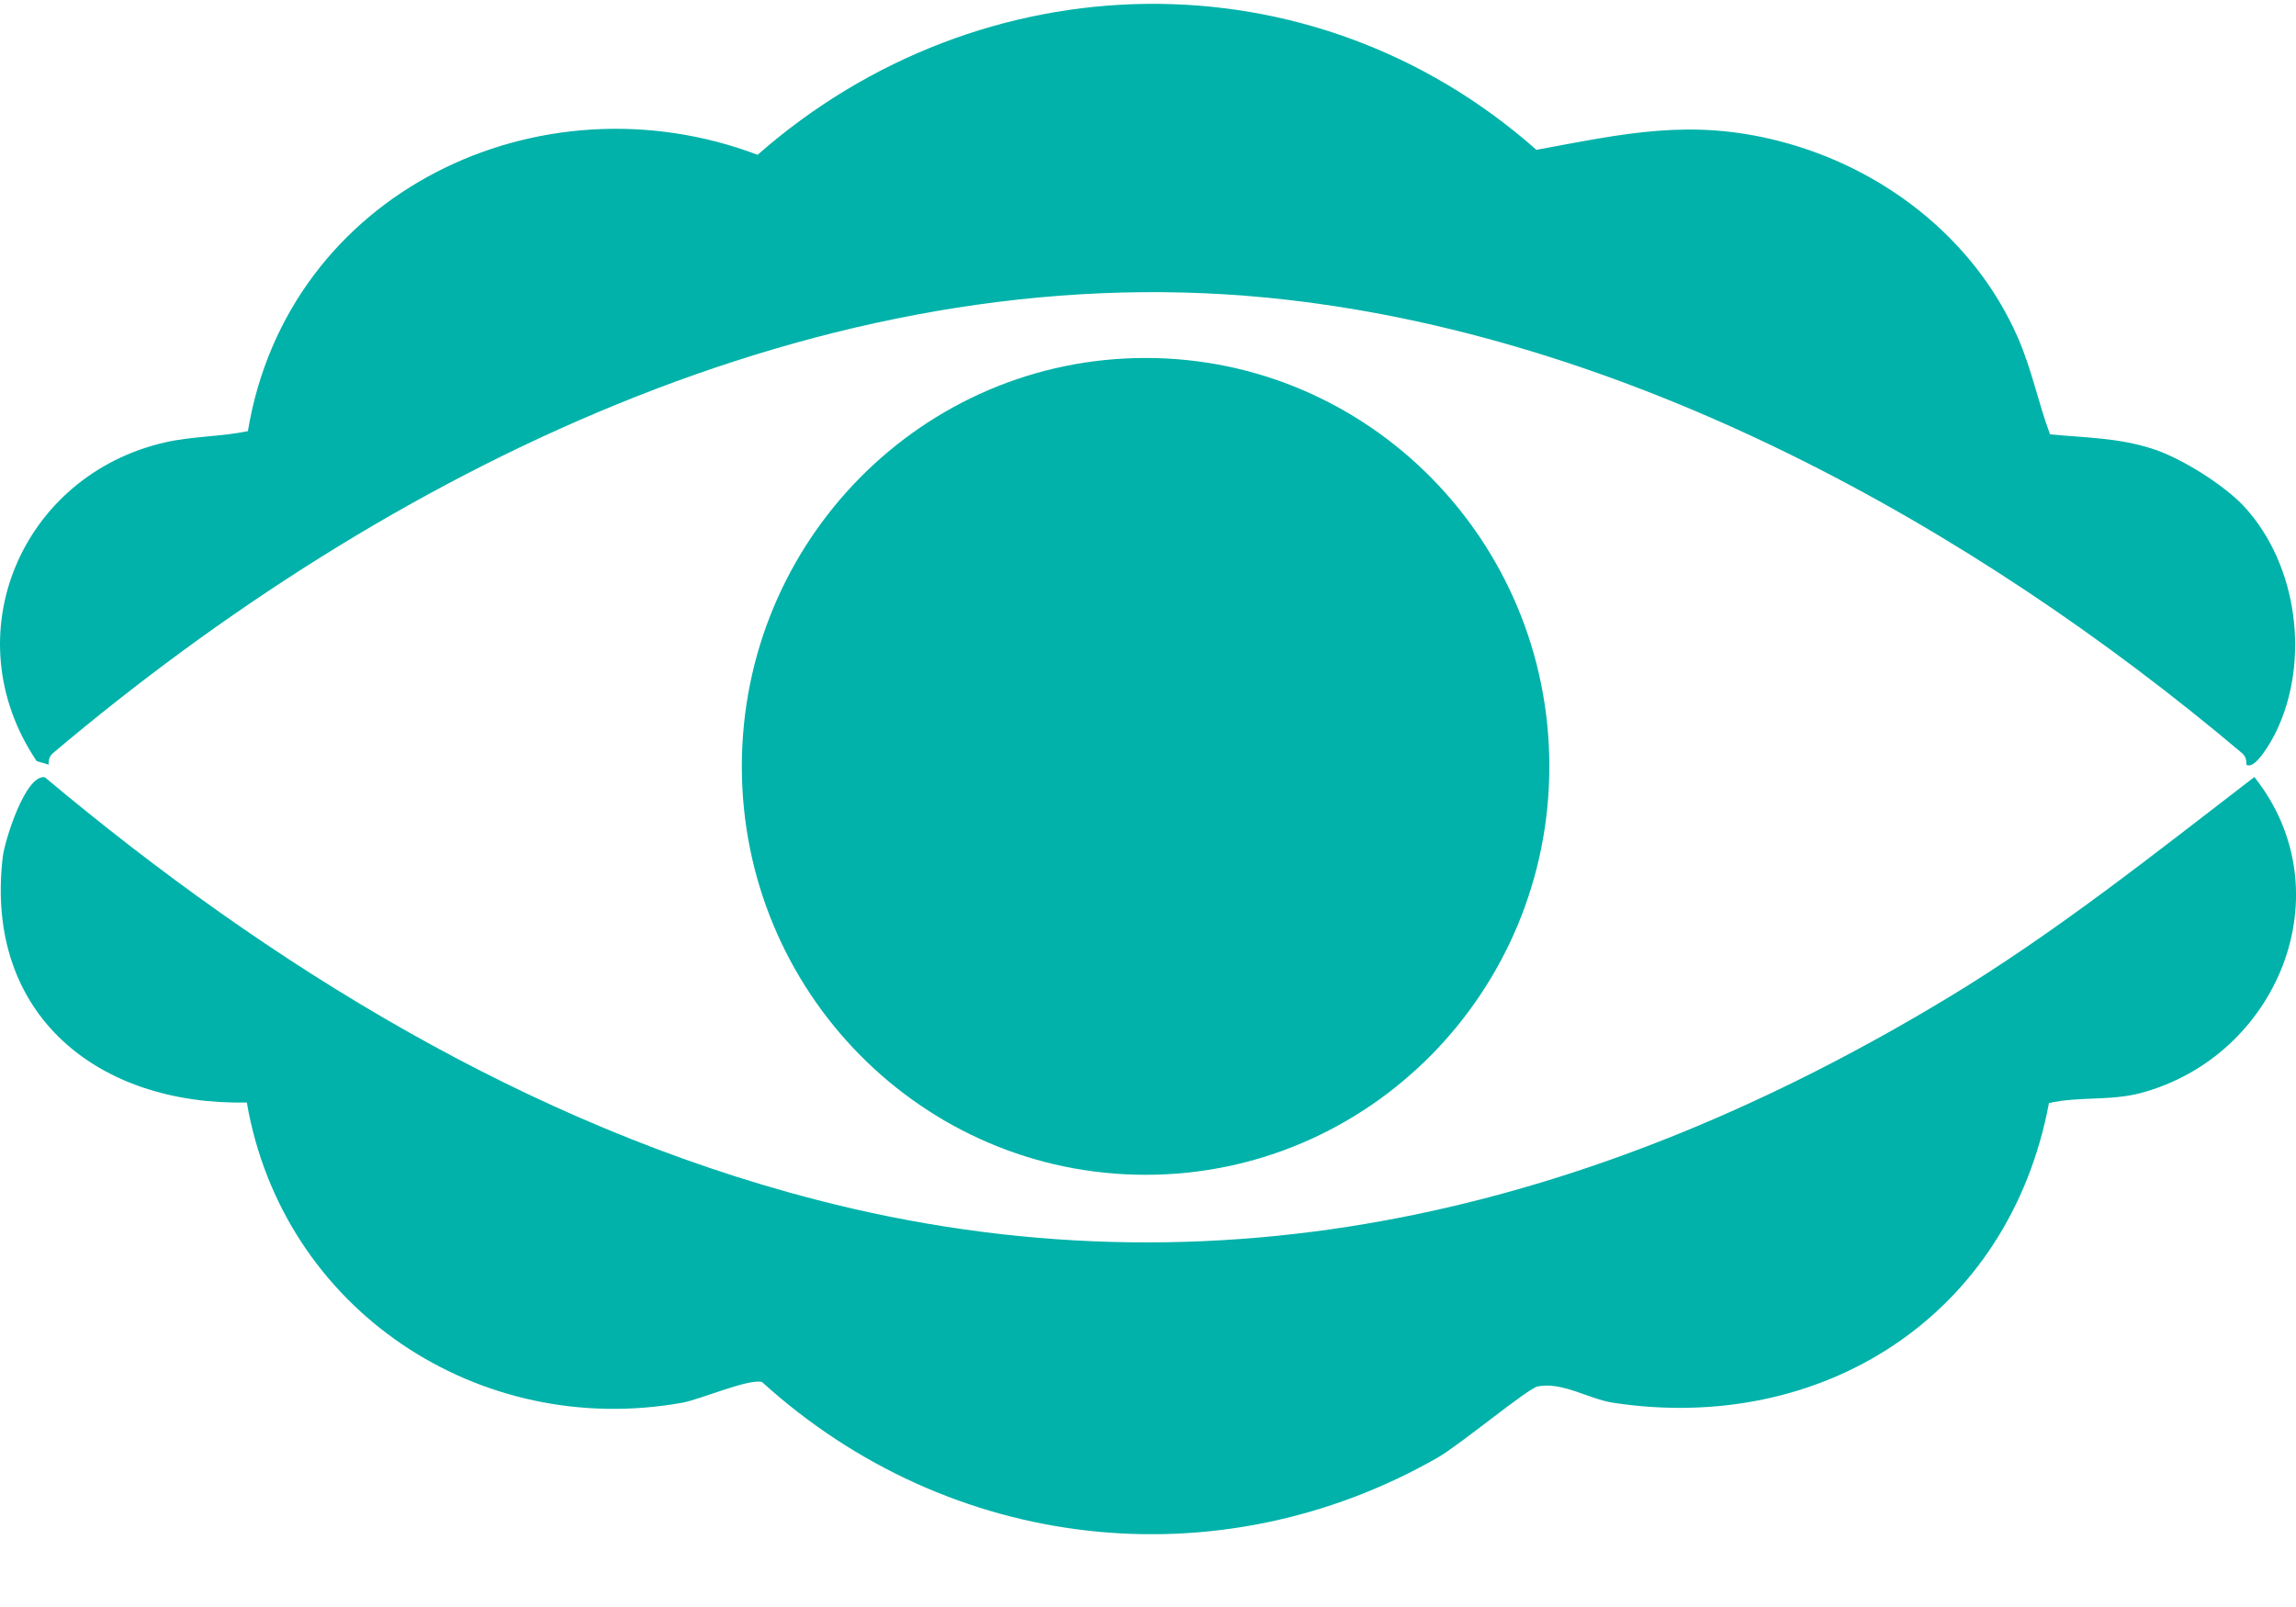
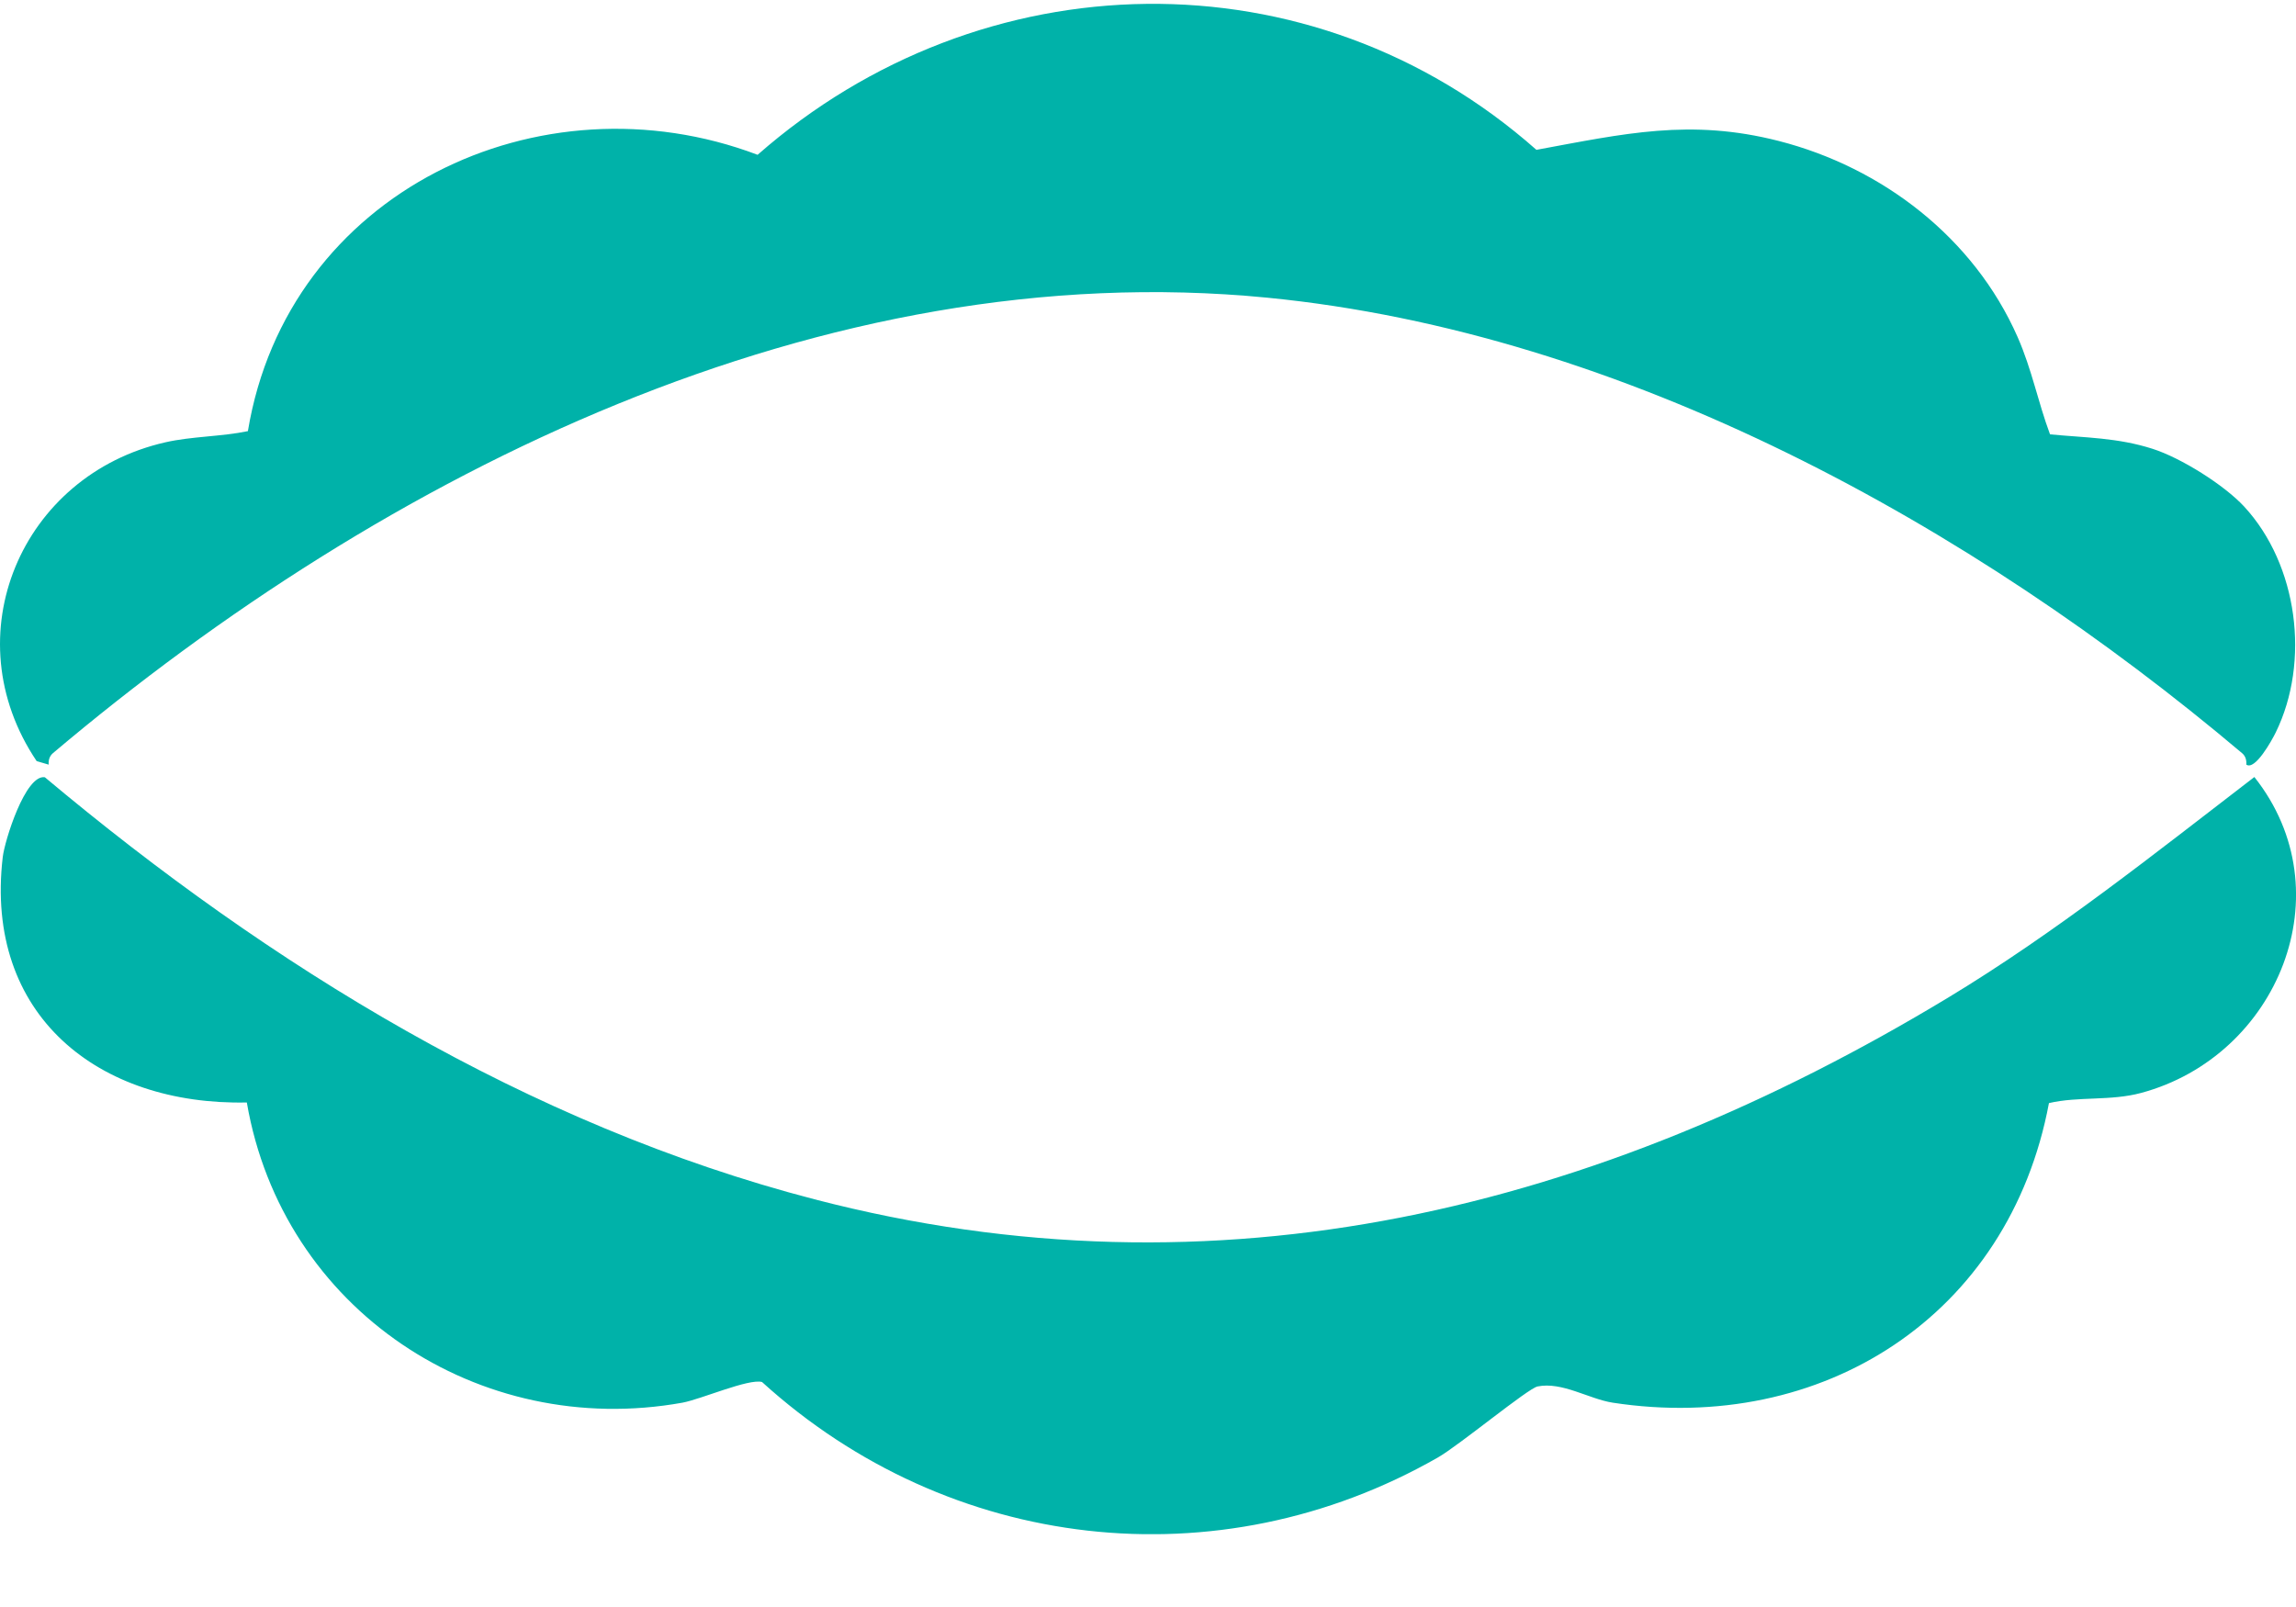
<svg xmlns="http://www.w3.org/2000/svg" fill="none" viewBox="0 0 30 21" height="21" width="30">
  <g clip-path="url(#clip0_585_5218)">
    <path fill="#00B2A9" d="M29.323 6.62C30.024 7.379 30.189 8.645 29.735 9.572C29.685 9.674 29.466 10.072 29.351 9.992C29.355 9.932 29.34 9.879 29.294 9.841C25.761 6.858 21.219 4.347 16.558 3.89C10.748 3.321 5.029 6.178 0.693 9.841C0.646 9.881 0.632 9.933 0.636 9.992L0.479 9.946C-0.625 8.306 0.281 6.206 2.161 5.78C2.501 5.702 2.894 5.706 3.239 5.634C3.757 2.504 7.057 0.946 9.899 2.023C12.825 -0.548 17.135 -0.644 20.075 1.958C21.221 1.747 22.084 1.546 23.241 1.842C24.59 2.187 25.789 3.103 26.362 4.403C26.551 4.834 26.626 5.245 26.786 5.676C27.25 5.721 27.667 5.718 28.126 5.865C28.498 5.984 29.06 6.336 29.325 6.622L29.323 6.62Z" />
    <path fill="#00B2A9" d="M26.772 14.415C26.25 17.198 23.806 18.749 21.072 18.33C20.762 18.282 20.411 18.053 20.09 18.118C19.965 18.143 19.067 18.886 18.788 19.046C15.912 20.69 12.401 20.28 9.957 18.06C9.783 18.012 9.16 18.285 8.917 18.33C6.258 18.809 3.691 17.116 3.225 14.407C1.29 14.448 -0.208 13.27 0.036 11.199C0.06 10.99 0.331 10.117 0.586 10.157C3.53 12.625 6.901 14.699 10.641 15.672C15.921 17.046 20.868 15.807 25.451 13.039C26.862 12.186 28.15 11.157 29.456 10.154C30.647 11.655 29.763 13.801 27.977 14.282C27.576 14.39 27.16 14.325 26.772 14.415Z" />
-     <path fill="#00B2A9" d="M14.969 15.352C17.882 15.352 20.244 12.963 20.244 10.015C20.244 7.068 17.882 4.678 14.969 4.678C12.055 4.678 9.693 7.068 9.693 10.015C9.693 12.963 12.055 15.352 14.969 15.352Z" />
  </g>
  <defs>
    <clipPath id="clip0_585_5218">
      <rect transform="translate(0 0.048)" fill="white" height="20" width="30" />
    </clipPath>
  </defs>
</svg>